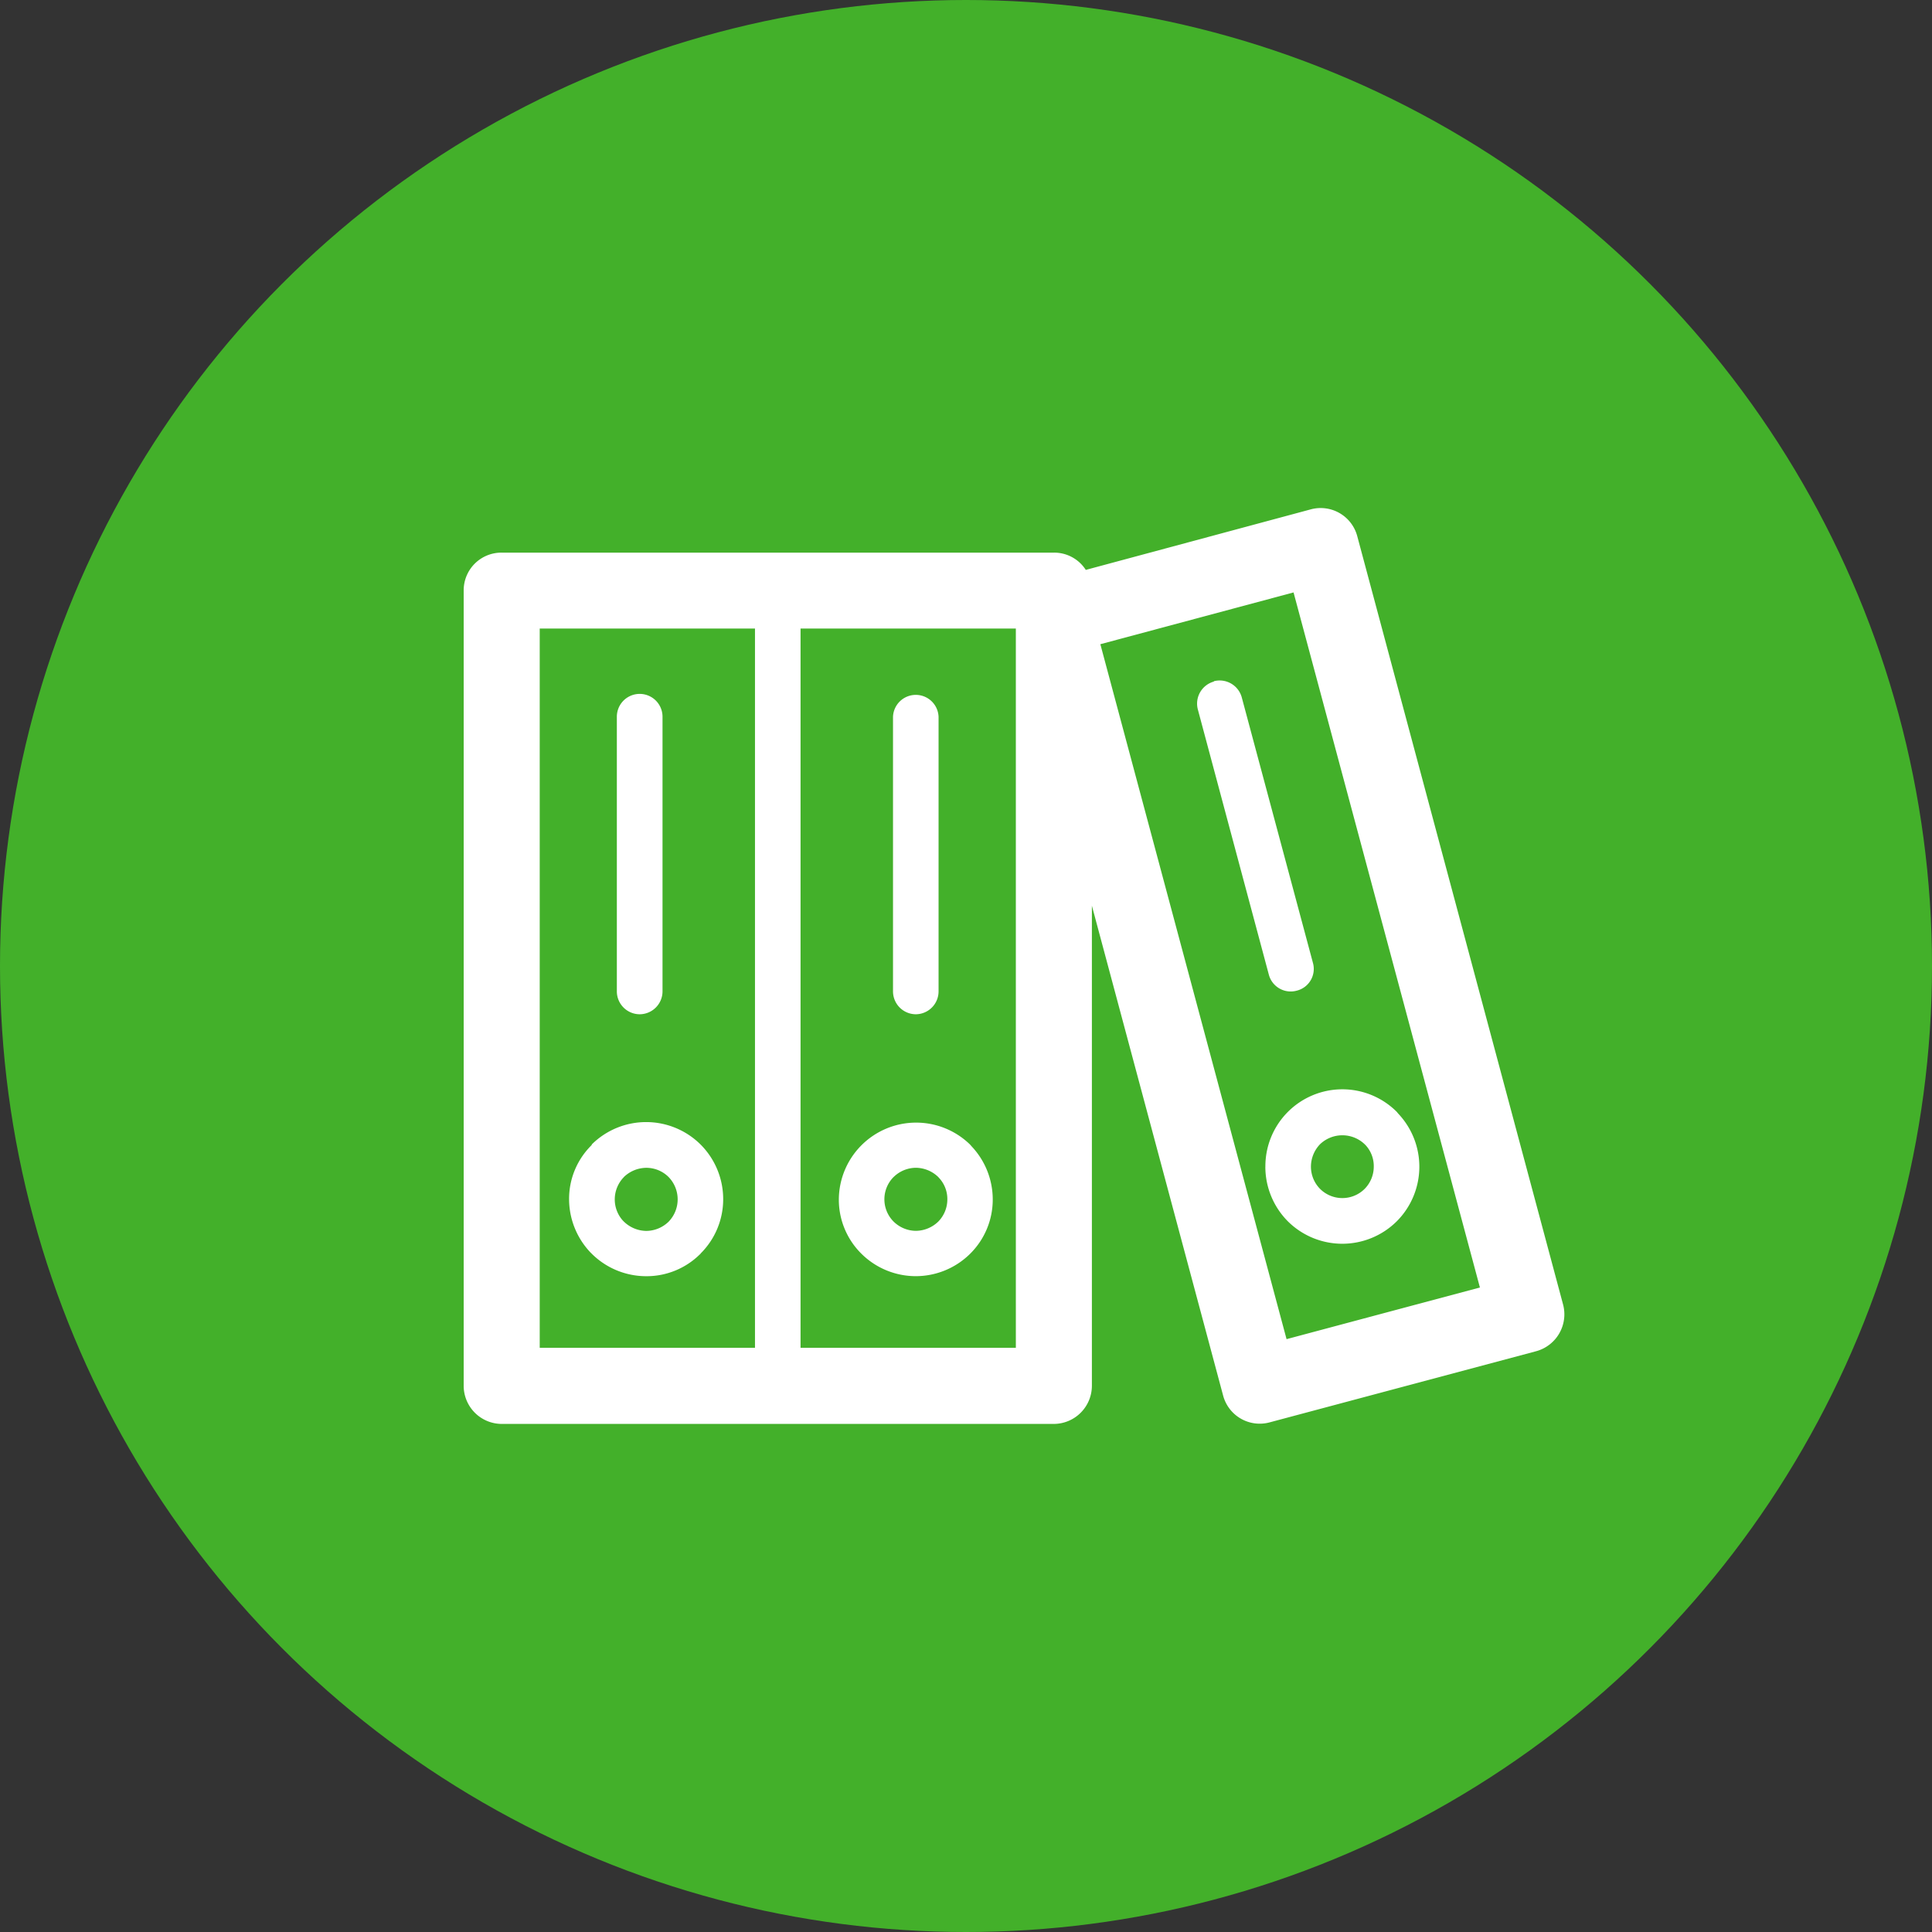
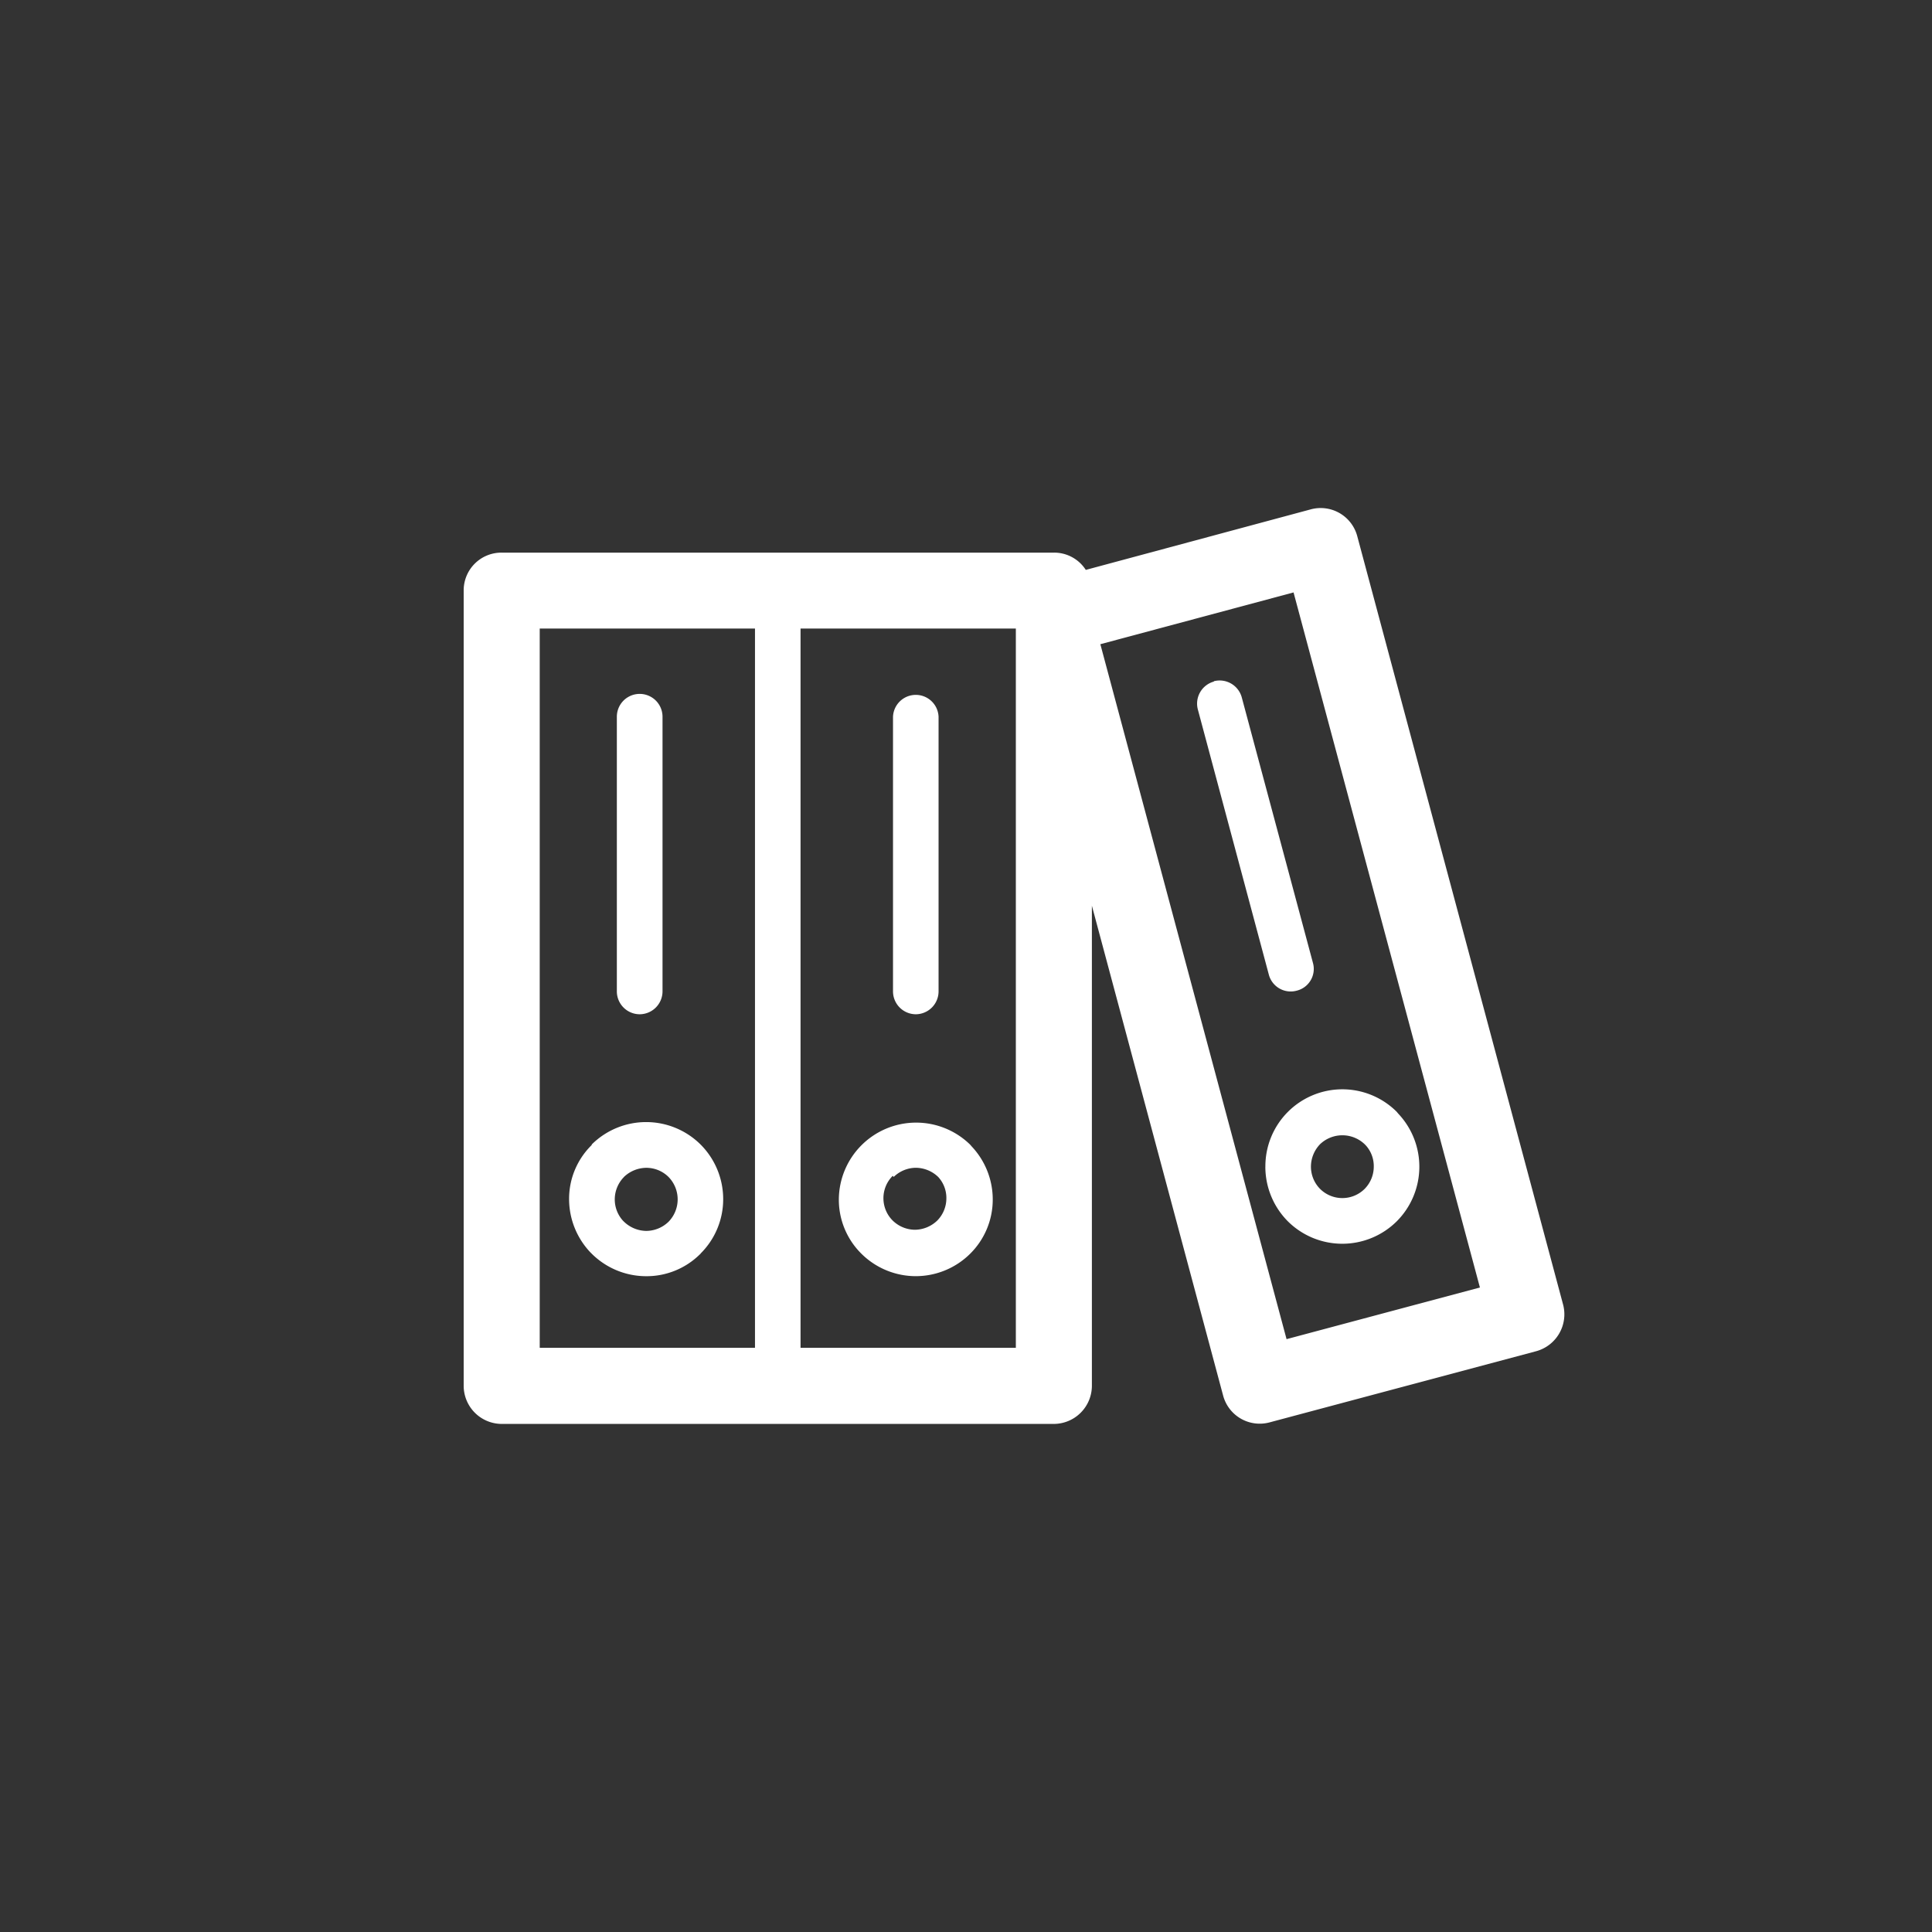
<svg xmlns="http://www.w3.org/2000/svg" width="50" height="50" viewBox="0 0 50 50">
  <rect x="0" y="0" width="50" height="50" fill="#333333" stroke="none" />
  <defs>
    <clipPath id="clip-path">
      <rect id="Rectangle_142" data-name="Rectangle 142" width="28.487" height="23.702" fill="none" />
    </clipPath>
  </defs>
  <g id="icon-missions-juridique" transform="translate(-513 -1919)">
-     <circle id="icon-missions-juridique-2" data-name="icon-missions-juridique" cx="25" cy="25" r="25" transform="translate(513 1919)" fill="#43b02a" />
    <g id="Groupe_90" data-name="Groupe 90" transform="translate(525 1932.149)">
      <g id="Groupe_89" data-name="Groupe 89" clip-path="url(#clip-path)">
-         <path id="Tracé_72" data-name="Tracé 72" d="M4.553,13.1a.594.594,0,0,0,.593-.6v-7.1a.591.591,0,0,0-1.182,0v7.1a.593.593,0,0,0,.589.6M3.317,19.3h0a2,2,0,0,0,1.406.579,1.964,1.964,0,0,0,1.389-.565h0l.018-.014v-.007a1.978,1.978,0,0,0,.586-1.4,2,2,0,0,0-.586-1.423v0a2,2,0,0,0-2.816,0v.014a1.949,1.949,0,0,0-.586,1.41,2.008,2.008,0,0,0,.551,1.368Zm.83-1.989h0a.849.849,0,0,1,.576-.237.817.817,0,0,1,.579.237h0a.83.83,0,0,1,0,1.159h0a.84.84,0,0,1-.576.237.849.849,0,0,1-.576-.237L4.12,18.44A.82.82,0,0,1,3.91,17.9a.829.829,0,0,1,.237-.587m16.6-.265h0a2.006,2.006,0,0,0,.582,1.41,2,2,0,0,0,2.819,0,2,2,0,0,0,.034-2.791l-.034-.042a1.992,1.992,0,0,0-3.4,1.423m1.416-.586h0a.836.836,0,0,1,1.152,0l.028.028a.8.8,0,0,1,.209.558.82.82,0,0,1-.237.572.818.818,0,0,1-1.152,0,.82.82,0,0,1-.237-.572.841.841,0,0,1,.237-.586M23.127.732h0a.98.98,0,0,0-1.2-.7L16.1,1.6a.971.971,0,0,0-.823-.447H.98A.976.976,0,0,0,0,2.127V22.711a.988.988,0,0,0,.98.991H15.274a.989.989,0,0,0,.984-.991V10.291l3.395,12.672a.98.98,0,0,0,1.2.7l6.9-1.842a.989.989,0,0,0,.7-1.207Zm-15.588,21H1.968V3.118H7.539Zm6.751,0H8.718V3.118H14.29Zm7.006-.224h0L16.477,3.523l5-1.34L26.3,20.171ZM11.7,19.878h0a2,2,0,0,0,1.406-.579,1.97,1.97,0,0,0,.586-1.4,2,2,0,0,0-.548-1.382l-.035-.041a2,2,0,0,0-3.4,1.423,1.967,1.967,0,0,0,.586,1.4,2,2,0,0,0,1.41.579m-.576-2.568h0a.832.832,0,0,1,.576-.237.846.846,0,0,1,.575.237l.025.028a.8.8,0,0,1,.212.558.818.818,0,0,1-.237.572.846.846,0,0,1-.575.237.833.833,0,0,1-.576-.237.817.817,0,0,1,0-1.159M11.7,13.1h0a.593.593,0,0,0,.59-.6v-7.1a.59.59,0,0,0-1.179,0v7.1a.593.593,0,0,0,.59.6m7.714-8.61h0A.592.592,0,0,0,19,5.211l1.838,6.866a.585.585,0,0,0,.722.412.579.579,0,0,0,.419-.718L20.137,4.9a.593.593,0,0,0-.722-.419" transform="translate(0 0)" fill="#fff" />
+         <path id="Tracé_72" data-name="Tracé 72" d="M4.553,13.1a.594.594,0,0,0,.593-.6v-7.1a.591.591,0,0,0-1.182,0v7.1a.593.593,0,0,0,.589.6M3.317,19.3h0a2,2,0,0,0,1.406.579,1.964,1.964,0,0,0,1.389-.565h0l.018-.014v-.007a1.978,1.978,0,0,0,.586-1.4,2,2,0,0,0-.586-1.423v0a2,2,0,0,0-2.816,0v.014a1.949,1.949,0,0,0-.586,1.41,2.008,2.008,0,0,0,.551,1.368Zm.83-1.989h0a.849.849,0,0,1,.576-.237.817.817,0,0,1,.579.237h0a.83.83,0,0,1,0,1.159h0a.84.84,0,0,1-.576.237.849.849,0,0,1-.576-.237L4.12,18.44A.82.82,0,0,1,3.91,17.9a.829.829,0,0,1,.237-.587m16.6-.265h0a2.006,2.006,0,0,0,.582,1.41,2,2,0,0,0,2.819,0,2,2,0,0,0,.034-2.791l-.034-.042a1.992,1.992,0,0,0-3.4,1.423m1.416-.586h0a.836.836,0,0,1,1.152,0l.028.028a.8.8,0,0,1,.209.558.82.82,0,0,1-.237.572.818.818,0,0,1-1.152,0,.82.82,0,0,1-.237-.572.841.841,0,0,1,.237-.586M23.127.732h0a.98.98,0,0,0-1.2-.7L16.1,1.6a.971.971,0,0,0-.823-.447H.98A.976.976,0,0,0,0,2.127V22.711a.988.988,0,0,0,.98.991H15.274a.989.989,0,0,0,.984-.991V10.291l3.395,12.672a.98.98,0,0,0,1.2.7l6.9-1.842a.989.989,0,0,0,.7-1.207Zm-15.588,21H1.968V3.118H7.539Zm6.751,0H8.718V3.118H14.29Zm7.006-.224h0L16.477,3.523l5-1.34L26.3,20.171ZM11.7,19.878h0a2,2,0,0,0,1.406-.579,1.97,1.97,0,0,0,.586-1.4,2,2,0,0,0-.548-1.382l-.035-.041a2,2,0,0,0-3.4,1.423,1.967,1.967,0,0,0,.586,1.4,2,2,0,0,0,1.41.579m-.576-2.568h0a.832.832,0,0,1,.576-.237.846.846,0,0,1,.575.237a.8.8,0,0,1,.212.558.818.818,0,0,1-.237.572.846.846,0,0,1-.575.237.833.833,0,0,1-.576-.237.817.817,0,0,1,0-1.159M11.7,13.1h0a.593.593,0,0,0,.59-.6v-7.1a.59.59,0,0,0-1.179,0v7.1a.593.593,0,0,0,.59.6m7.714-8.61h0A.592.592,0,0,0,19,5.211l1.838,6.866a.585.585,0,0,0,.722.412.579.579,0,0,0,.419-.718L20.137,4.9a.593.593,0,0,0-.722-.419" transform="translate(0 0)" fill="#fff" />
      </g>
    </g>
  </g>
</svg>